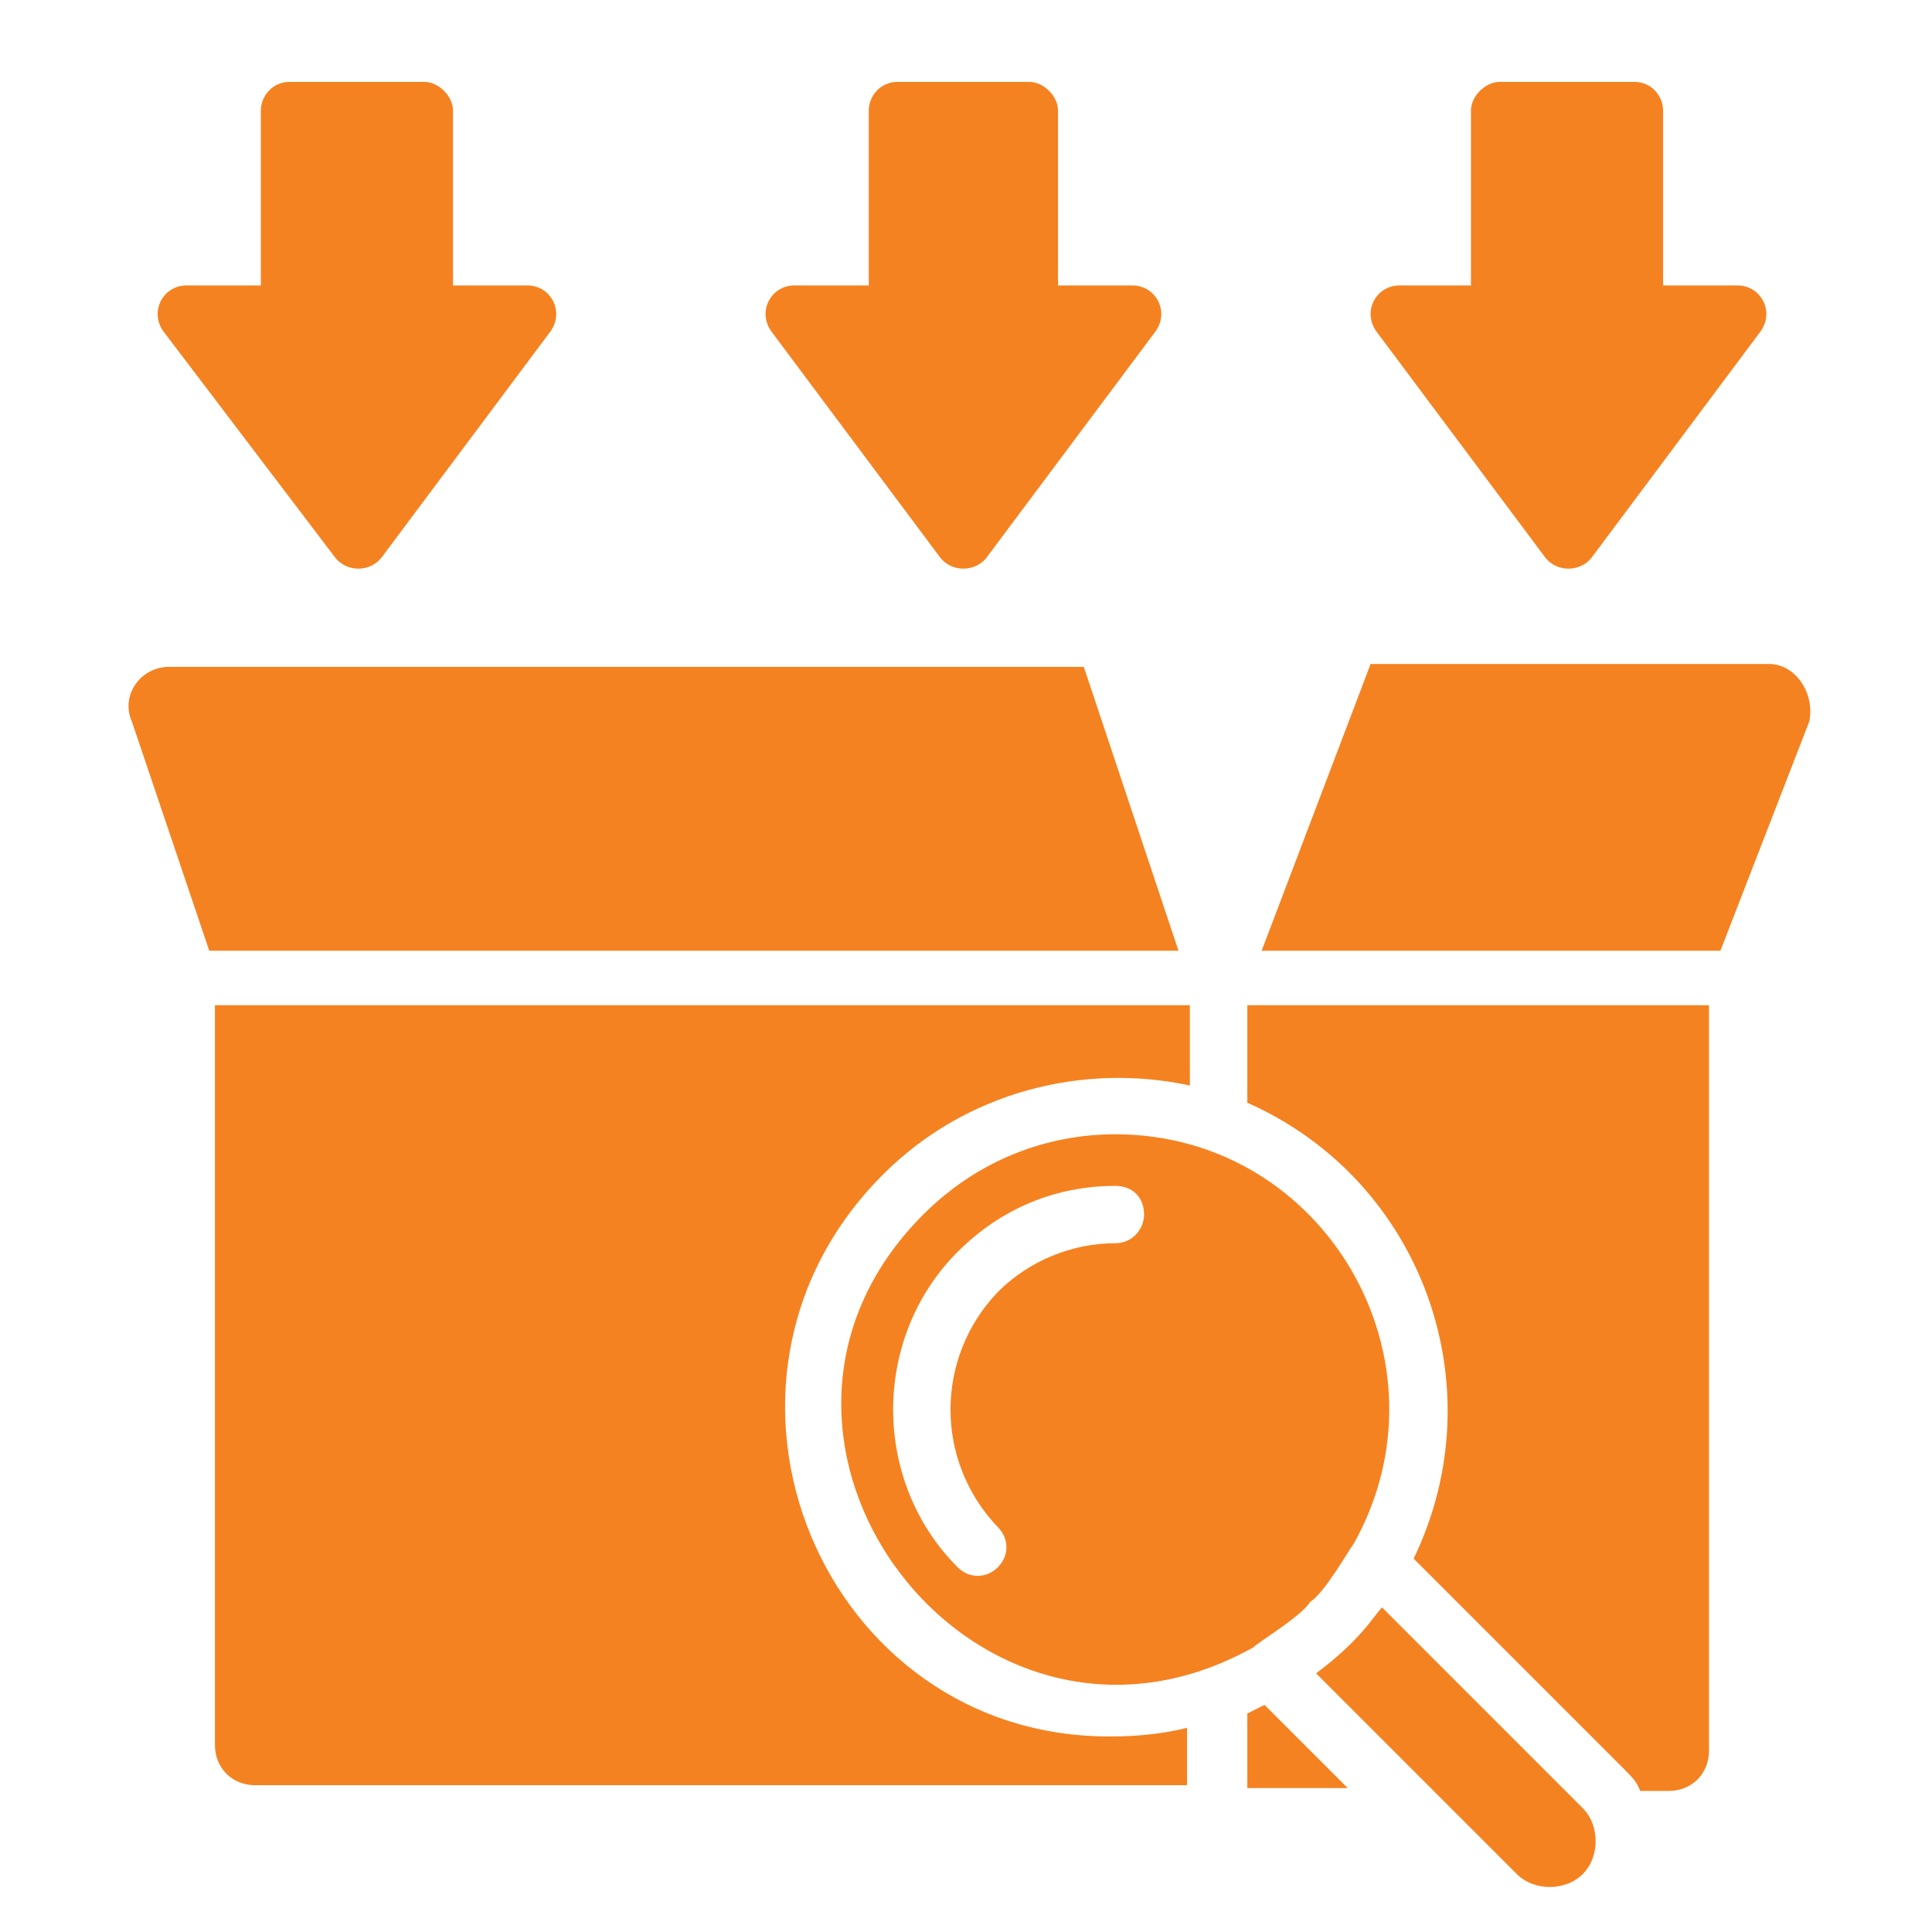
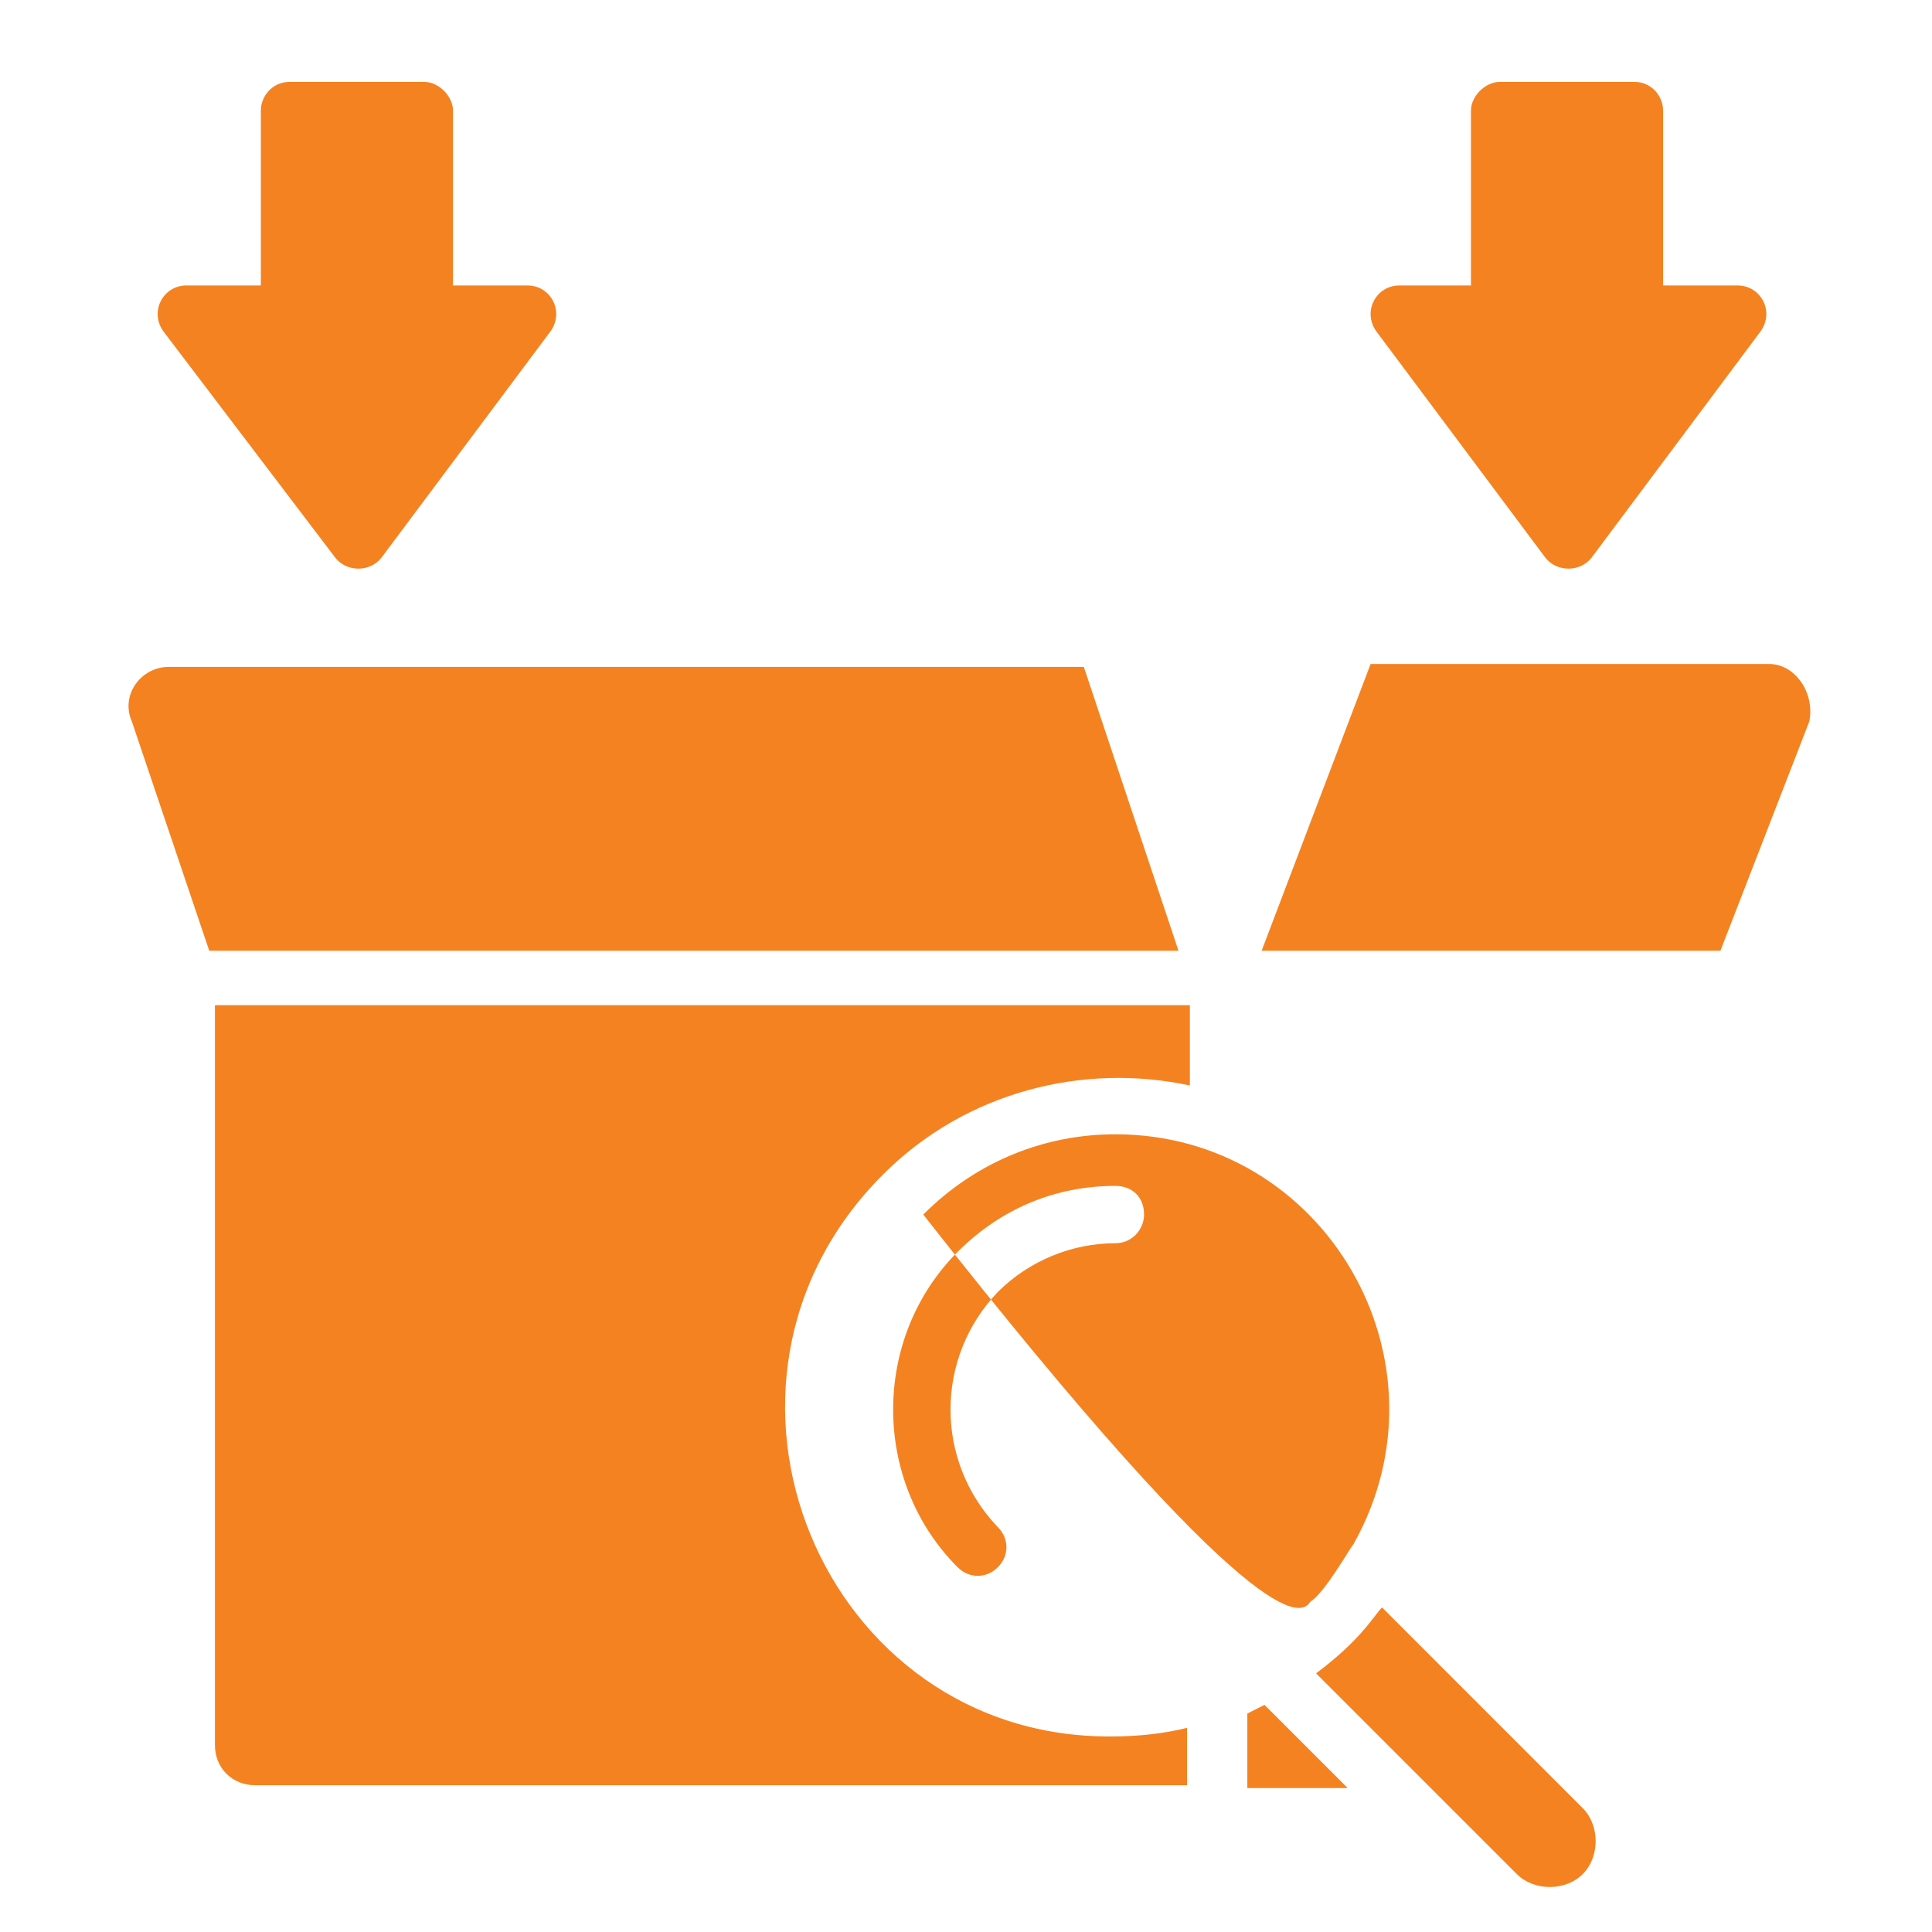
<svg xmlns="http://www.w3.org/2000/svg" width="49" height="49" viewBox="0 0 49 49" fill="none">
  <path d="M8.507 14.149C8.798 14.513 9.38 14.513 9.671 14.149L13.962 8.404C14.325 7.895 13.962 7.24 13.38 7.24H11.489V2.804C11.489 2.44 11.126 2.077 10.762 2.077H7.344C6.907 2.077 6.616 2.44 6.616 2.804V7.24H4.725C4.144 7.24 3.78 7.895 4.144 8.404L8.507 14.149Z" fill="#F58220" />
-   <path d="M23.852 14.149C24.143 14.513 24.725 14.513 25.016 14.149L29.307 8.404C29.671 7.895 29.307 7.24 28.725 7.24H26.834V2.804C26.834 2.44 26.471 2.077 26.107 2.077H22.762C22.325 2.077 22.034 2.44 22.034 2.804V7.24H20.143C19.562 7.24 19.198 7.895 19.562 8.404L23.852 14.149Z" fill="#F58220" />
  <path d="M39.198 14.149C39.489 14.513 40.071 14.513 40.362 14.149L44.653 8.404C45.016 7.895 44.653 7.24 44.071 7.24H42.18V2.804C42.18 2.44 41.889 2.077 41.453 2.077H38.035C37.671 2.077 37.307 2.44 37.307 2.804V7.24H35.489C34.907 7.24 34.544 7.895 34.907 8.404L39.198 14.149Z" fill="#F58220" />
  <path d="M27.488 16.913H4.288C3.561 16.913 3.052 17.64 3.343 18.295L5.307 24.113H29.889L27.488 16.913Z" fill="#F58220" />
  <path d="M22.397 29.786C24.506 27.677 27.488 26.95 30.178 27.531V25.495H5.451V44.259C5.451 44.84 5.888 45.277 6.469 45.277H30.106V43.822C29.524 43.968 28.869 44.04 28.215 44.04C20.869 44.113 17.087 35.095 22.397 29.786Z" fill="#F58220" />
  <path d="M31.635 43.459V43.531V45.349H34.18L32.071 43.24C31.926 43.313 31.78 43.386 31.635 43.459Z" fill="#F58220" />
-   <path d="M23.416 30.804C17.743 36.477 24.725 45.713 31.779 41.786C31.925 41.64 33.016 40.986 33.234 40.622C33.597 40.404 34.252 39.24 34.325 39.168C36.943 34.513 33.597 28.768 28.288 28.768C26.543 28.768 24.797 29.422 23.416 30.804ZM29.016 30.804C29.016 31.168 28.725 31.531 28.288 31.531C27.198 31.531 26.107 31.968 25.307 32.768C23.707 34.44 23.707 37.059 25.307 38.731C25.598 39.022 25.598 39.459 25.307 39.749C25.016 40.04 24.579 40.04 24.288 39.749C22.107 37.568 22.107 33.931 24.288 31.75C25.379 30.659 26.761 30.077 28.288 30.077C28.725 30.077 29.016 30.368 29.016 30.804Z" fill="#F58220" />
+   <path d="M23.416 30.804C31.925 41.64 33.016 40.986 33.234 40.622C33.597 40.404 34.252 39.24 34.325 39.168C36.943 34.513 33.597 28.768 28.288 28.768C26.543 28.768 24.797 29.422 23.416 30.804ZM29.016 30.804C29.016 31.168 28.725 31.531 28.288 31.531C27.198 31.531 26.107 31.968 25.307 32.768C23.707 34.44 23.707 37.059 25.307 38.731C25.598 39.022 25.598 39.459 25.307 39.749C25.016 40.04 24.579 40.04 24.288 39.749C22.107 37.568 22.107 33.931 24.288 31.75C25.379 30.659 26.761 30.077 28.288 30.077C28.725 30.077 29.016 30.368 29.016 30.804Z" fill="#F58220" />
  <path d="M35.052 40.768C34.834 40.986 34.542 41.568 33.379 42.44L38.47 47.531C38.906 47.968 39.706 47.968 40.142 47.531C40.579 47.095 40.579 46.295 40.142 45.859L35.052 40.768Z" fill="#F58220" />
-   <path d="M31.635 27.968C36.071 29.931 37.962 35.168 35.853 39.531L41.235 44.913C41.38 45.059 41.526 45.204 41.598 45.422H42.326C42.907 45.422 43.344 44.986 43.344 44.404V25.495H31.635V27.968Z" fill="#F58220" />
  <path d="M44.871 16.84H34.762L31.998 24.113H43.634L45.889 18.295C46.034 17.568 45.525 16.84 44.871 16.84Z" fill="#F58220" />
</svg>